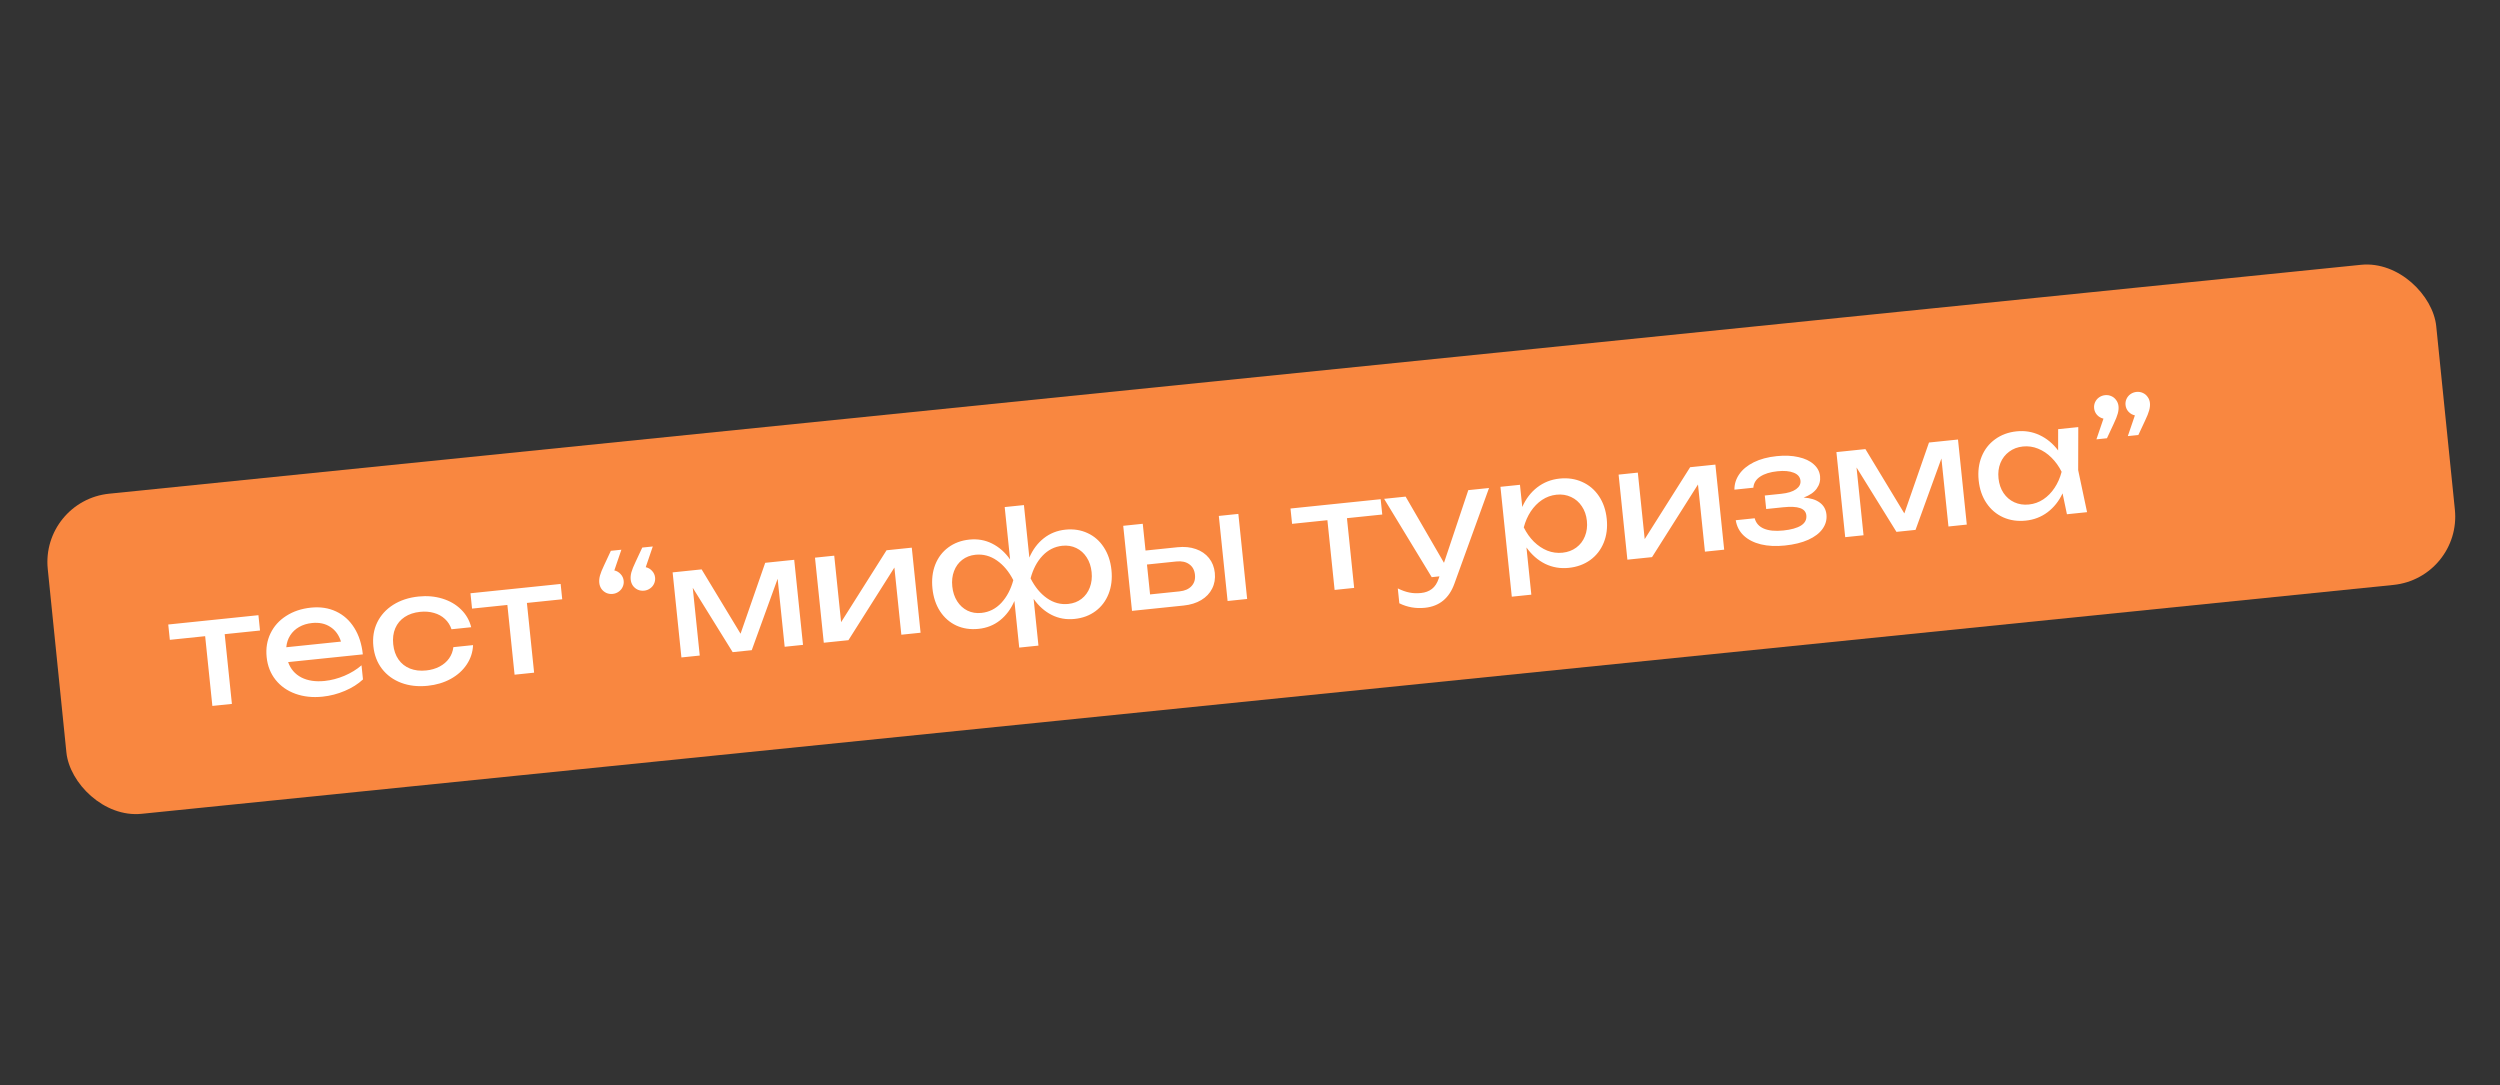
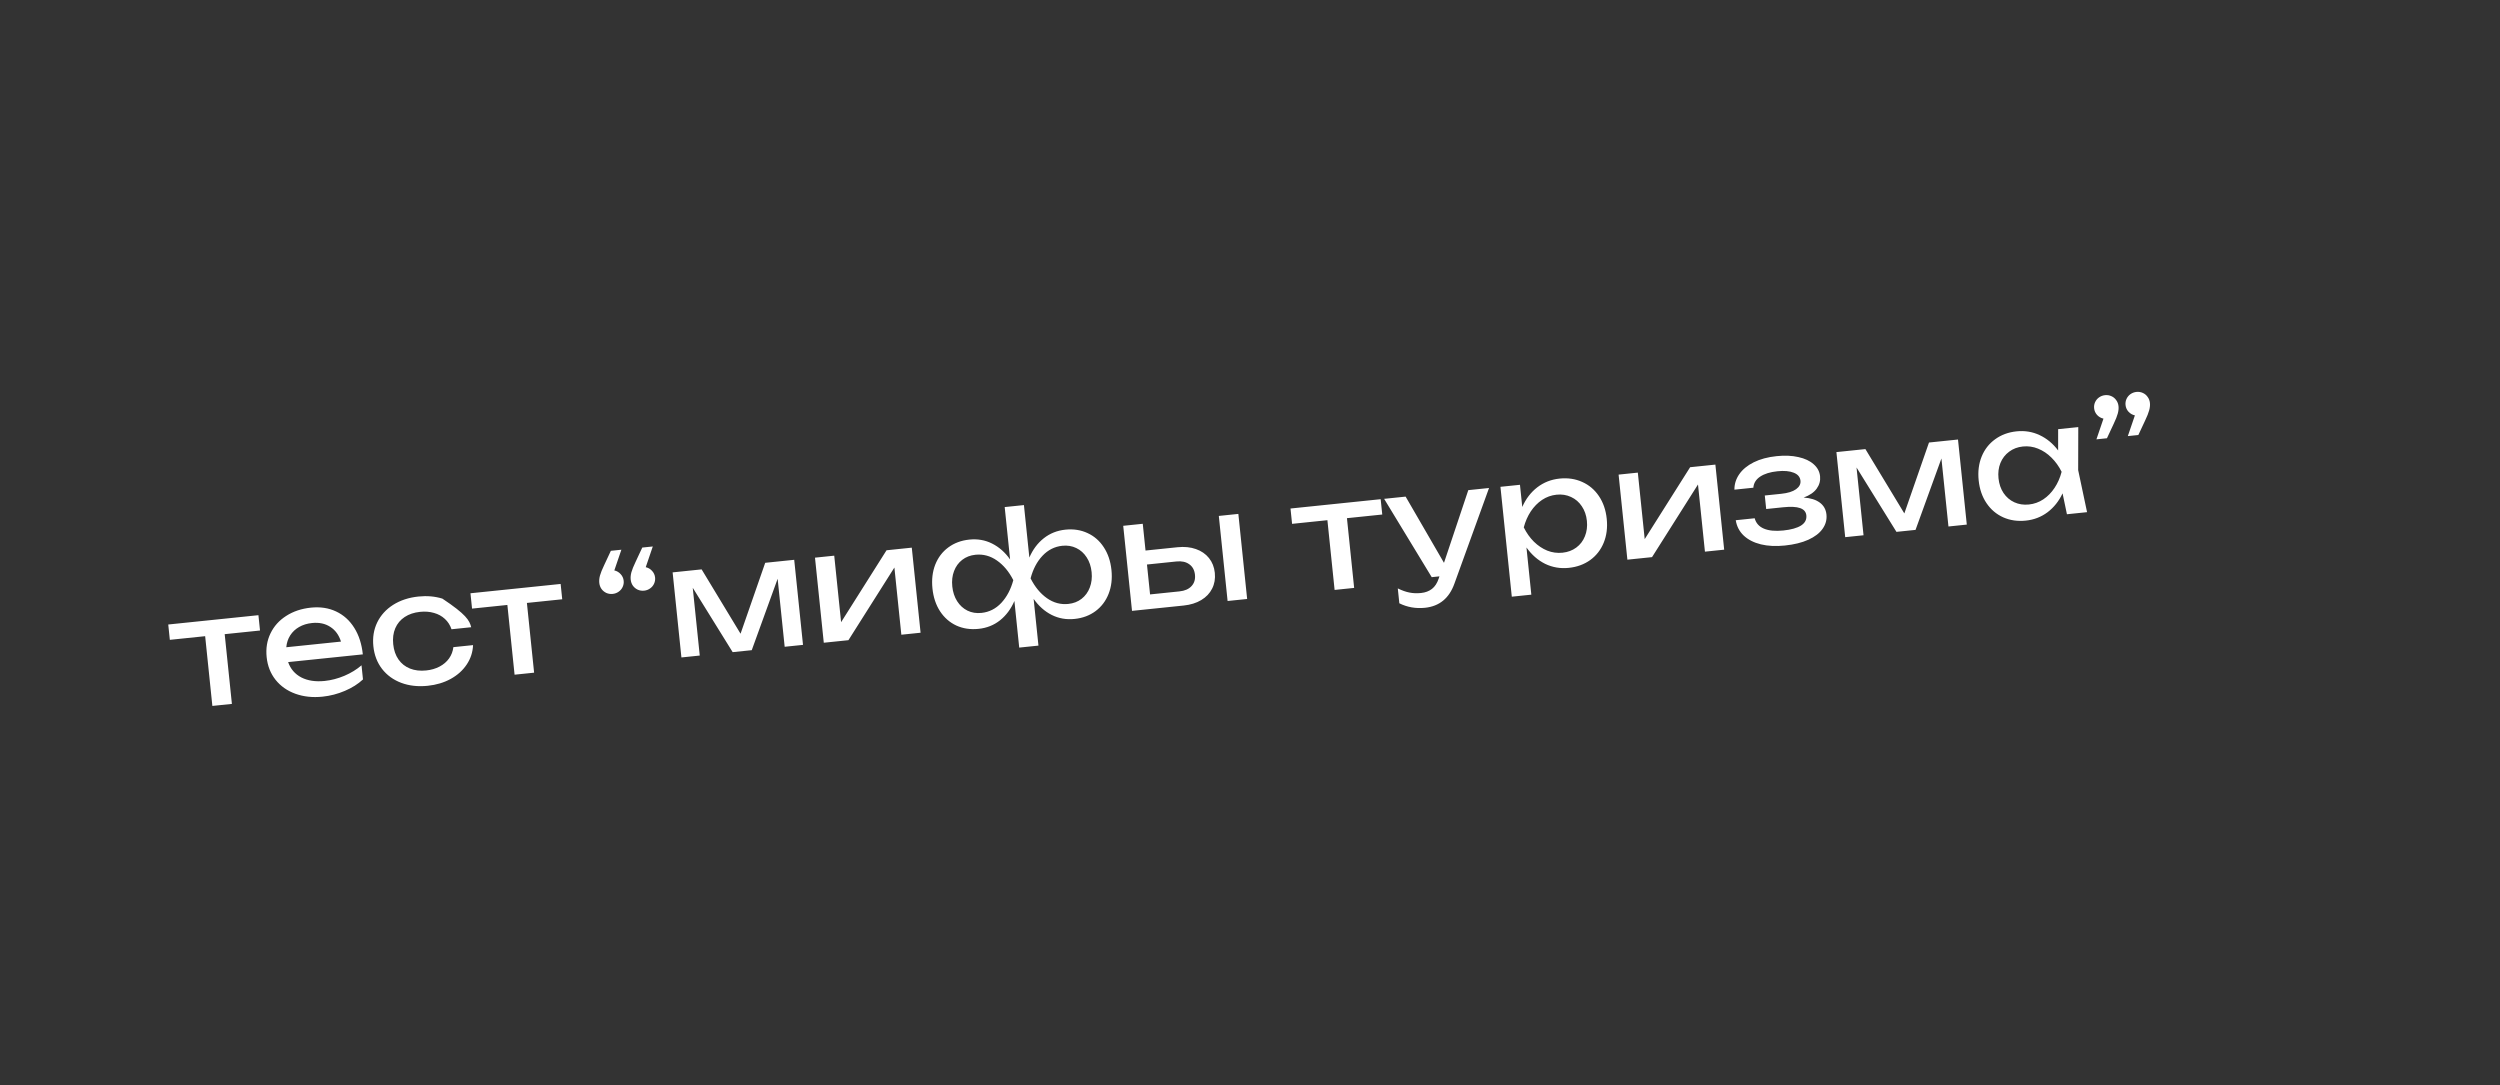
<svg xmlns="http://www.w3.org/2000/svg" width="364" height="158" viewBox="0 0 364 158" fill="none">
  <rect x="0" y="0" width="364" height="158" fill="#333333" stroke="none" />
-   <rect x="5.941" y="72.894" width="349.555" height="46.848" rx="10" transform="rotate(-5.804 5.941 72.894)" fill="#F98740" />
-   <path d="M24.497 90.928L37.627 89.571L37.858 91.803L32.715 92.335L33.765 102.489L30.92 102.783L29.871 92.629L24.728 93.16L24.497 90.928ZM41.951 96.401C42.305 97.404 42.946 98.149 43.874 98.635C44.808 99.114 45.942 99.284 47.277 99.146C48.233 99.047 49.188 98.797 50.141 98.397C51.102 97.988 51.934 97.478 52.637 96.867L52.85 98.924C52.144 99.587 51.265 100.142 50.213 100.59C49.168 101.037 48.084 101.318 46.961 101.435C45.524 101.583 44.208 101.443 43.014 101.013C41.826 100.583 40.865 99.908 40.128 98.989C39.391 98.063 38.956 96.961 38.825 95.685C38.693 94.415 38.88 93.261 39.384 92.221C39.888 91.173 40.652 90.324 41.676 89.673C42.699 89.014 43.896 88.614 45.267 88.472C46.631 88.331 47.856 88.518 48.941 89.032C50.034 89.546 50.916 90.343 51.588 91.424C52.259 92.497 52.672 93.781 52.827 95.277L41.951 96.401ZM45.432 90.711C44.717 90.785 44.089 90.979 43.546 91.293C43.01 91.599 42.58 92.005 42.256 92.51C41.933 93.015 41.742 93.592 41.683 94.239L49.649 93.416C49.343 92.452 48.819 91.736 48.077 91.267C47.343 90.79 46.461 90.605 45.432 90.711ZM68.876 93.928C68.835 94.957 68.527 95.899 67.952 96.755C67.384 97.61 66.605 98.309 65.615 98.854C64.63 99.391 63.518 99.723 62.278 99.851C60.863 99.998 59.577 99.854 58.419 99.421C57.268 98.987 56.335 98.309 55.621 97.388C54.914 96.466 54.494 95.37 54.363 94.101C54.232 92.831 54.418 91.673 54.922 90.626C55.433 89.578 56.207 88.724 57.245 88.063C58.29 87.403 59.52 86.999 60.935 86.853C62.175 86.725 63.332 86.826 64.406 87.157C65.487 87.488 66.392 88.014 67.123 88.734C67.861 89.454 68.356 90.317 68.607 91.324L65.74 91.62C65.538 91.021 65.218 90.52 64.778 90.116C64.337 89.704 63.806 89.413 63.183 89.241C62.568 89.061 61.895 89.009 61.166 89.085C60.29 89.175 59.542 89.426 58.921 89.837C58.3 90.247 57.844 90.792 57.553 91.471C57.262 92.15 57.161 92.927 57.252 93.802C57.342 94.677 57.599 95.418 58.023 96.023C58.447 96.628 59.005 97.067 59.697 97.343C60.389 97.618 61.172 97.71 62.048 97.619C62.777 97.544 63.428 97.355 64.002 97.052C64.575 96.75 65.036 96.356 65.383 95.87C65.731 95.377 65.939 94.828 66.01 94.224L68.876 93.928ZM68.499 86.38L81.629 85.023L81.86 87.255L76.717 87.787L77.767 97.941L74.922 98.235L73.873 88.081L68.73 88.613L68.499 86.38ZM88.941 80.198L90.472 80.04L89.446 83.054C89.808 83.135 90.114 83.313 90.364 83.59C90.621 83.865 90.769 84.189 90.807 84.561C90.84 84.875 90.79 85.175 90.657 85.462C90.531 85.74 90.337 85.97 90.076 86.152C89.822 86.333 89.534 86.44 89.213 86.473C88.885 86.507 88.578 86.462 88.292 86.336C88.006 86.204 87.768 86.011 87.58 85.757C87.398 85.496 87.29 85.198 87.255 84.862C87.221 84.534 87.255 84.18 87.356 83.801C87.463 83.414 87.665 82.91 87.963 82.29L88.941 80.198ZM94.02 82.582C94.382 82.662 94.688 82.841 94.938 83.117C95.195 83.393 95.342 83.717 95.381 84.089C95.413 84.402 95.363 84.702 95.231 84.989C95.105 85.267 94.911 85.497 94.649 85.679C94.395 85.86 94.108 85.968 93.787 86.001C93.459 86.035 93.152 85.989 92.866 85.864C92.579 85.731 92.342 85.538 92.154 85.285C91.972 85.023 91.864 84.725 91.829 84.389C91.795 84.061 91.828 83.707 91.929 83.328C92.037 82.941 92.239 82.438 92.536 81.817L93.514 79.725L95.046 79.567L94.02 82.582ZM107.825 92.269L111.414 81.945L115.637 81.508L116.918 93.894L114.248 94.17L113.224 84.268L109.455 94.666L106.676 94.953L100.864 85.579L101.884 95.448L99.214 95.724L97.934 83.338L102.157 82.902L107.825 92.269ZM122.465 90.59L129.08 80.119L132.756 79.739L134.036 92.125L131.235 92.415L130.224 82.633L123.532 93.211L119.943 93.582L118.663 81.196L121.464 80.906L122.465 90.59ZM155.116 77.118C156.298 76.996 157.373 77.162 158.341 77.614C159.316 78.059 160.106 78.748 160.711 79.681C161.324 80.613 161.696 81.717 161.828 82.993C161.96 84.27 161.821 85.427 161.412 86.465C161.004 87.502 160.368 88.342 159.505 88.984C158.649 89.618 157.634 89.996 156.46 90.117C155.256 90.242 154.145 90.047 153.126 89.533C152.107 89.019 151.23 88.239 150.496 87.195L151.199 94.001L148.398 94.29L147.697 87.506C147.191 88.672 146.491 89.61 145.599 90.322C144.713 91.025 143.672 91.439 142.476 91.562C141.294 91.684 140.216 91.523 139.241 91.078C138.273 90.626 137.483 89.933 136.87 89.001C136.265 88.068 135.897 86.964 135.765 85.687C135.633 84.411 135.767 83.254 136.169 82.217C136.578 81.18 137.21 80.344 138.066 79.71C138.929 79.068 139.951 78.686 141.133 78.564C142.329 78.44 143.433 78.632 144.443 79.139C145.462 79.646 146.338 80.418 147.071 81.455L146.283 73.829L149.084 73.54L149.874 81.177C150.38 80.011 151.079 79.076 151.972 78.372C152.872 77.66 153.92 77.242 155.116 77.118ZM142.9 89.24C144.023 89.124 144.986 88.638 145.79 87.781C146.593 86.916 147.175 85.813 147.538 84.47C146.908 83.231 146.113 82.277 145.152 81.609C144.19 80.935 143.148 80.656 142.024 80.772C141.28 80.849 140.639 81.096 140.099 81.513C139.56 81.93 139.163 82.475 138.908 83.151C138.653 83.818 138.568 84.564 138.653 85.389C138.738 86.213 138.975 86.93 139.362 87.538C139.749 88.147 140.25 88.604 140.864 88.909C141.477 89.207 142.156 89.317 142.9 89.24ZM155.548 87.933C156.292 87.856 156.934 87.609 157.473 87.192C158.019 86.767 158.419 86.217 158.674 85.542C158.936 84.866 159.024 84.116 158.939 83.292C158.854 82.468 158.614 81.755 158.221 81.154C157.833 80.546 157.329 80.093 156.709 79.796C156.096 79.498 155.417 79.387 154.673 79.464C153.557 79.58 152.594 80.066 151.783 80.924C150.979 81.781 150.403 82.877 150.054 84.21C150.677 85.451 151.469 86.412 152.432 87.094C153.393 87.769 154.432 88.049 155.548 87.933ZM171.45 79.677C172.442 79.574 173.332 79.663 174.12 79.942C174.908 80.215 175.543 80.651 176.025 81.25C176.507 81.849 176.791 82.567 176.878 83.406C176.966 84.252 176.835 85.018 176.485 85.703C176.143 86.387 175.614 86.943 174.899 87.371C174.184 87.799 173.334 88.063 172.349 88.165L164.821 88.943L163.541 76.557L166.386 76.263L166.789 80.158L171.45 79.677ZM178.739 87.505L177.459 75.119L180.304 74.825L181.584 87.211L178.739 87.505ZM171.738 86.105C172.504 86.026 173.086 85.77 173.484 85.338C173.889 84.906 174.057 84.354 173.987 83.683C173.917 83.005 173.64 82.495 173.155 82.154C172.676 81.806 172.054 81.671 171.288 81.75L166.999 82.194L167.449 86.548L171.738 86.105ZM187.896 74.04L201.026 72.683L201.257 74.915L196.115 75.446L197.164 85.6L194.319 85.894L193.27 75.74L188.127 76.272L187.896 74.04ZM213.784 71.364L216.804 71.052L211.763 84.976C211.002 87.104 209.575 88.276 207.482 88.493C206.147 88.631 204.9 88.413 203.743 87.84L203.519 85.673C204.125 85.972 204.687 86.172 205.206 86.273C205.726 86.382 206.292 86.404 206.905 86.341C207.533 86.276 208.061 86.078 208.491 85.746C208.922 85.414 209.249 84.912 209.475 84.24L209.585 83.918L208.458 84.035L201.529 72.631L204.659 72.307L210.244 81.948L213.784 71.364ZM227.076 69.681C228.272 69.557 229.369 69.72 230.367 70.17C231.363 70.613 232.175 71.299 232.802 72.23C233.429 73.16 233.809 74.263 233.941 75.54C234.073 76.817 233.927 77.974 233.503 79.013C233.08 80.052 232.426 80.894 231.542 81.538C230.656 82.175 229.616 82.556 228.419 82.68C227.187 82.807 226.039 82.612 224.975 82.096C223.918 81.571 223.01 80.776 222.252 79.712L222.962 86.583L220.117 86.877L218.464 70.88L221.308 70.587L221.642 73.814C222.161 72.633 222.889 71.68 223.824 70.957C224.766 70.233 225.85 69.807 227.076 69.681ZM227.506 80.474C228.272 80.395 228.939 80.145 229.507 79.725C230.076 79.305 230.495 78.757 230.764 78.08C231.04 77.403 231.136 76.656 231.052 75.839C230.968 75.022 230.721 74.314 230.313 73.714C229.911 73.107 229.389 72.656 228.746 72.361C228.103 72.059 227.399 71.948 226.633 72.027C225.867 72.106 225.163 72.359 224.522 72.787C223.888 73.214 223.341 73.772 222.881 74.46C222.429 75.148 222.089 75.925 221.861 76.789C222.261 77.595 222.753 78.289 223.337 78.87C223.928 79.45 224.577 79.884 225.285 80.172C226 80.453 226.74 80.553 227.506 80.474ZM239.469 78.496L246.083 68.026L249.76 67.646L251.04 80.032L248.239 80.321L247.228 70.54L240.536 81.118L236.947 81.489L235.667 69.103L238.468 68.813L239.469 78.496ZM262.613 72.444C263.608 72.511 264.389 72.754 264.956 73.175C265.53 73.595 265.855 74.173 265.931 74.91C266.009 75.661 265.823 76.355 265.372 76.991C264.929 77.627 264.236 78.159 263.292 78.588C262.355 79.01 261.216 79.29 259.874 79.428C258.575 79.563 257.412 79.506 256.384 79.258C255.355 79.004 254.522 78.577 253.885 77.98C253.255 77.381 252.869 76.636 252.725 75.744L255.482 75.459C255.666 76.162 256.112 76.666 256.822 76.968C257.538 77.27 258.48 77.361 259.648 77.24C260.785 77.123 261.645 76.882 262.227 76.52C262.808 76.15 263.067 75.656 263.003 75.035C262.95 74.525 262.648 74.173 262.097 73.979C261.554 73.784 260.724 73.745 259.608 73.86L257.157 74.114L256.953 72.144L259.339 71.898C260.309 71.797 261.03 71.575 261.504 71.231C261.984 70.887 262.199 70.474 262.15 69.993C262.093 69.445 261.762 69.056 261.155 68.823C260.555 68.583 259.77 68.513 258.8 68.614C257.735 68.724 256.896 68.984 256.282 69.394C255.668 69.803 255.337 70.343 255.288 71.011L252.531 71.296C252.522 70.494 252.754 69.747 253.228 69.057C253.709 68.358 254.412 67.777 255.337 67.313C256.27 66.848 257.385 66.548 258.683 66.414C259.865 66.292 260.92 66.338 261.849 66.551C262.785 66.757 263.525 67.104 264.069 67.593C264.62 68.075 264.931 68.658 265.002 69.344C265.07 70 264.904 70.604 264.504 71.154C264.11 71.696 263.48 72.126 262.613 72.444ZM277.272 74.755L280.861 64.431L285.084 63.995L286.365 76.381L283.695 76.657L282.671 66.754L278.902 77.152L276.123 77.439L270.311 68.065L271.331 77.935L268.661 78.211L267.381 65.825L271.604 65.388L277.272 74.755ZM302.597 62.185L302.581 68.446L303.877 74.571L300.945 74.874L300.31 71.832C299.778 72.963 299.05 73.879 298.128 74.579C297.204 75.272 296.147 75.679 294.958 75.802C293.762 75.926 292.666 75.766 291.669 75.324C290.671 74.874 289.859 74.184 289.232 73.253C288.605 72.323 288.226 71.219 288.094 69.943C287.962 68.666 288.108 67.509 288.531 66.47C288.954 65.43 289.609 64.593 290.494 63.955C291.378 63.311 292.419 62.927 293.615 62.803C294.811 62.68 295.929 62.863 296.967 63.353C298.013 63.842 298.912 64.586 299.664 65.584L299.665 62.488L302.597 62.185ZM295.402 73.456C296.168 73.377 296.868 73.128 297.503 72.708C298.144 72.281 298.691 71.723 299.144 71.035C299.603 70.346 299.946 69.566 300.173 68.694C299.774 67.895 299.279 67.206 298.688 66.625C298.104 66.044 297.455 65.61 296.74 65.323C296.031 65.034 295.294 64.93 294.529 65.009C293.763 65.088 293.096 65.342 292.528 65.769C291.96 66.189 291.537 66.738 291.261 67.415C290.991 68.084 290.898 68.827 290.982 69.644C291.067 70.461 291.31 71.174 291.712 71.781C292.121 72.387 292.647 72.838 293.289 73.133C293.932 73.427 294.636 73.535 295.402 73.456ZM306.498 57.535C306.826 57.501 307.134 57.55 307.42 57.683C307.706 57.808 307.94 58.002 308.121 58.263C308.31 58.516 308.421 58.811 308.456 59.146C308.49 59.474 308.453 59.832 308.346 60.219C308.245 60.598 308.046 61.098 307.749 61.719L306.771 63.81L305.239 63.969L306.265 60.954C305.903 60.874 305.593 60.695 305.336 60.42C305.087 60.143 304.943 59.819 304.904 59.447C304.872 59.133 304.919 58.837 305.045 58.559C305.177 58.272 305.37 58.039 305.625 57.858C305.886 57.676 306.177 57.568 306.498 57.535ZM311.072 57.062C311.4 57.028 311.707 57.078 311.994 57.21C312.279 57.336 312.513 57.529 312.695 57.79C312.883 58.044 312.995 58.338 313.03 58.673C313.064 59.002 313.027 59.359 312.919 59.747C312.818 60.126 312.619 60.625 312.322 61.246L311.344 63.337L309.812 63.496L310.839 60.481C310.477 60.401 310.167 60.223 309.91 59.947C309.66 59.671 309.516 59.346 309.478 58.974C309.445 58.661 309.492 58.365 309.618 58.086C309.751 57.8 309.944 57.566 310.198 57.385C310.46 57.203 310.751 57.096 311.072 57.062Z" fill="white" />
+   <path d="M24.497 90.928L37.627 89.571L37.858 91.803L32.715 92.335L33.765 102.489L30.92 102.783L29.871 92.629L24.728 93.16L24.497 90.928ZM41.951 96.401C42.305 97.404 42.946 98.149 43.874 98.635C44.808 99.114 45.942 99.284 47.277 99.146C48.233 99.047 49.188 98.797 50.141 98.397C51.102 97.988 51.934 97.478 52.637 96.867L52.85 98.924C52.144 99.587 51.265 100.142 50.213 100.59C49.168 101.037 48.084 101.318 46.961 101.435C45.524 101.583 44.208 101.443 43.014 101.013C41.826 100.583 40.865 99.908 40.128 98.989C39.391 98.063 38.956 96.961 38.825 95.685C38.693 94.415 38.88 93.261 39.384 92.221C39.888 91.173 40.652 90.324 41.676 89.673C42.699 89.014 43.896 88.614 45.267 88.472C46.631 88.331 47.856 88.518 48.941 89.032C50.034 89.546 50.916 90.343 51.588 91.424C52.259 92.497 52.672 93.781 52.827 95.277L41.951 96.401ZM45.432 90.711C44.717 90.785 44.089 90.979 43.546 91.293C43.01 91.599 42.58 92.005 42.256 92.51C41.933 93.015 41.742 93.592 41.683 94.239L49.649 93.416C49.343 92.452 48.819 91.736 48.077 91.267C47.343 90.79 46.461 90.605 45.432 90.711ZM68.876 93.928C68.835 94.957 68.527 95.899 67.952 96.755C67.384 97.61 66.605 98.309 65.615 98.854C64.63 99.391 63.518 99.723 62.278 99.851C60.863 99.998 59.577 99.854 58.419 99.421C57.268 98.987 56.335 98.309 55.621 97.388C54.914 96.466 54.494 95.37 54.363 94.101C54.232 92.831 54.418 91.673 54.922 90.626C55.433 89.578 56.207 88.724 57.245 88.063C58.29 87.403 59.52 86.999 60.935 86.853C62.175 86.725 63.332 86.826 64.406 87.157C67.861 89.454 68.356 90.317 68.607 91.324L65.74 91.62C65.538 91.021 65.218 90.52 64.778 90.116C64.337 89.704 63.806 89.413 63.183 89.241C62.568 89.061 61.895 89.009 61.166 89.085C60.29 89.175 59.542 89.426 58.921 89.837C58.3 90.247 57.844 90.792 57.553 91.471C57.262 92.15 57.161 92.927 57.252 93.802C57.342 94.677 57.599 95.418 58.023 96.023C58.447 96.628 59.005 97.067 59.697 97.343C60.389 97.618 61.172 97.71 62.048 97.619C62.777 97.544 63.428 97.355 64.002 97.052C64.575 96.75 65.036 96.356 65.383 95.87C65.731 95.377 65.939 94.828 66.01 94.224L68.876 93.928ZM68.499 86.38L81.629 85.023L81.86 87.255L76.717 87.787L77.767 97.941L74.922 98.235L73.873 88.081L68.73 88.613L68.499 86.38ZM88.941 80.198L90.472 80.04L89.446 83.054C89.808 83.135 90.114 83.313 90.364 83.59C90.621 83.865 90.769 84.189 90.807 84.561C90.84 84.875 90.79 85.175 90.657 85.462C90.531 85.74 90.337 85.97 90.076 86.152C89.822 86.333 89.534 86.44 89.213 86.473C88.885 86.507 88.578 86.462 88.292 86.336C88.006 86.204 87.768 86.011 87.58 85.757C87.398 85.496 87.29 85.198 87.255 84.862C87.221 84.534 87.255 84.18 87.356 83.801C87.463 83.414 87.665 82.91 87.963 82.29L88.941 80.198ZM94.02 82.582C94.382 82.662 94.688 82.841 94.938 83.117C95.195 83.393 95.342 83.717 95.381 84.089C95.413 84.402 95.363 84.702 95.231 84.989C95.105 85.267 94.911 85.497 94.649 85.679C94.395 85.86 94.108 85.968 93.787 86.001C93.459 86.035 93.152 85.989 92.866 85.864C92.579 85.731 92.342 85.538 92.154 85.285C91.972 85.023 91.864 84.725 91.829 84.389C91.795 84.061 91.828 83.707 91.929 83.328C92.037 82.941 92.239 82.438 92.536 81.817L93.514 79.725L95.046 79.567L94.02 82.582ZM107.825 92.269L111.414 81.945L115.637 81.508L116.918 93.894L114.248 94.17L113.224 84.268L109.455 94.666L106.676 94.953L100.864 85.579L101.884 95.448L99.214 95.724L97.934 83.338L102.157 82.902L107.825 92.269ZM122.465 90.59L129.08 80.119L132.756 79.739L134.036 92.125L131.235 92.415L130.224 82.633L123.532 93.211L119.943 93.582L118.663 81.196L121.464 80.906L122.465 90.59ZM155.116 77.118C156.298 76.996 157.373 77.162 158.341 77.614C159.316 78.059 160.106 78.748 160.711 79.681C161.324 80.613 161.696 81.717 161.828 82.993C161.96 84.27 161.821 85.427 161.412 86.465C161.004 87.502 160.368 88.342 159.505 88.984C158.649 89.618 157.634 89.996 156.46 90.117C155.256 90.242 154.145 90.047 153.126 89.533C152.107 89.019 151.23 88.239 150.496 87.195L151.199 94.001L148.398 94.29L147.697 87.506C147.191 88.672 146.491 89.61 145.599 90.322C144.713 91.025 143.672 91.439 142.476 91.562C141.294 91.684 140.216 91.523 139.241 91.078C138.273 90.626 137.483 89.933 136.87 89.001C136.265 88.068 135.897 86.964 135.765 85.687C135.633 84.411 135.767 83.254 136.169 82.217C136.578 81.18 137.21 80.344 138.066 79.71C138.929 79.068 139.951 78.686 141.133 78.564C142.329 78.44 143.433 78.632 144.443 79.139C145.462 79.646 146.338 80.418 147.071 81.455L146.283 73.829L149.084 73.54L149.874 81.177C150.38 80.011 151.079 79.076 151.972 78.372C152.872 77.66 153.92 77.242 155.116 77.118ZM142.9 89.24C144.023 89.124 144.986 88.638 145.79 87.781C146.593 86.916 147.175 85.813 147.538 84.47C146.908 83.231 146.113 82.277 145.152 81.609C144.19 80.935 143.148 80.656 142.024 80.772C141.28 80.849 140.639 81.096 140.099 81.513C139.56 81.93 139.163 82.475 138.908 83.151C138.653 83.818 138.568 84.564 138.653 85.389C138.738 86.213 138.975 86.93 139.362 87.538C139.749 88.147 140.25 88.604 140.864 88.909C141.477 89.207 142.156 89.317 142.9 89.24ZM155.548 87.933C156.292 87.856 156.934 87.609 157.473 87.192C158.019 86.767 158.419 86.217 158.674 85.542C158.936 84.866 159.024 84.116 158.939 83.292C158.854 82.468 158.614 81.755 158.221 81.154C157.833 80.546 157.329 80.093 156.709 79.796C156.096 79.498 155.417 79.387 154.673 79.464C153.557 79.58 152.594 80.066 151.783 80.924C150.979 81.781 150.403 82.877 150.054 84.21C150.677 85.451 151.469 86.412 152.432 87.094C153.393 87.769 154.432 88.049 155.548 87.933ZM171.45 79.677C172.442 79.574 173.332 79.663 174.12 79.942C174.908 80.215 175.543 80.651 176.025 81.25C176.507 81.849 176.791 82.567 176.878 83.406C176.966 84.252 176.835 85.018 176.485 85.703C176.143 86.387 175.614 86.943 174.899 87.371C174.184 87.799 173.334 88.063 172.349 88.165L164.821 88.943L163.541 76.557L166.386 76.263L166.789 80.158L171.45 79.677ZM178.739 87.505L177.459 75.119L180.304 74.825L181.584 87.211L178.739 87.505ZM171.738 86.105C172.504 86.026 173.086 85.77 173.484 85.338C173.889 84.906 174.057 84.354 173.987 83.683C173.917 83.005 173.64 82.495 173.155 82.154C172.676 81.806 172.054 81.671 171.288 81.75L166.999 82.194L167.449 86.548L171.738 86.105ZM187.896 74.04L201.026 72.683L201.257 74.915L196.115 75.446L197.164 85.6L194.319 85.894L193.27 75.74L188.127 76.272L187.896 74.04ZM213.784 71.364L216.804 71.052L211.763 84.976C211.002 87.104 209.575 88.276 207.482 88.493C206.147 88.631 204.9 88.413 203.743 87.84L203.519 85.673C204.125 85.972 204.687 86.172 205.206 86.273C205.726 86.382 206.292 86.404 206.905 86.341C207.533 86.276 208.061 86.078 208.491 85.746C208.922 85.414 209.249 84.912 209.475 84.24L209.585 83.918L208.458 84.035L201.529 72.631L204.659 72.307L210.244 81.948L213.784 71.364ZM227.076 69.681C228.272 69.557 229.369 69.72 230.367 70.17C231.363 70.613 232.175 71.299 232.802 72.23C233.429 73.16 233.809 74.263 233.941 75.54C234.073 76.817 233.927 77.974 233.503 79.013C233.08 80.052 232.426 80.894 231.542 81.538C230.656 82.175 229.616 82.556 228.419 82.68C227.187 82.807 226.039 82.612 224.975 82.096C223.918 81.571 223.01 80.776 222.252 79.712L222.962 86.583L220.117 86.877L218.464 70.88L221.308 70.587L221.642 73.814C222.161 72.633 222.889 71.68 223.824 70.957C224.766 70.233 225.85 69.807 227.076 69.681ZM227.506 80.474C228.272 80.395 228.939 80.145 229.507 79.725C230.076 79.305 230.495 78.757 230.764 78.08C231.04 77.403 231.136 76.656 231.052 75.839C230.968 75.022 230.721 74.314 230.313 73.714C229.911 73.107 229.389 72.656 228.746 72.361C228.103 72.059 227.399 71.948 226.633 72.027C225.867 72.106 225.163 72.359 224.522 72.787C223.888 73.214 223.341 73.772 222.881 74.46C222.429 75.148 222.089 75.925 221.861 76.789C222.261 77.595 222.753 78.289 223.337 78.87C223.928 79.45 224.577 79.884 225.285 80.172C226 80.453 226.74 80.553 227.506 80.474ZM239.469 78.496L246.083 68.026L249.76 67.646L251.04 80.032L248.239 80.321L247.228 70.54L240.536 81.118L236.947 81.489L235.667 69.103L238.468 68.813L239.469 78.496ZM262.613 72.444C263.608 72.511 264.389 72.754 264.956 73.175C265.53 73.595 265.855 74.173 265.931 74.91C266.009 75.661 265.823 76.355 265.372 76.991C264.929 77.627 264.236 78.159 263.292 78.588C262.355 79.01 261.216 79.29 259.874 79.428C258.575 79.563 257.412 79.506 256.384 79.258C255.355 79.004 254.522 78.577 253.885 77.98C253.255 77.381 252.869 76.636 252.725 75.744L255.482 75.459C255.666 76.162 256.112 76.666 256.822 76.968C257.538 77.27 258.48 77.361 259.648 77.24C260.785 77.123 261.645 76.882 262.227 76.52C262.808 76.15 263.067 75.656 263.003 75.035C262.95 74.525 262.648 74.173 262.097 73.979C261.554 73.784 260.724 73.745 259.608 73.86L257.157 74.114L256.953 72.144L259.339 71.898C260.309 71.797 261.03 71.575 261.504 71.231C261.984 70.887 262.199 70.474 262.15 69.993C262.093 69.445 261.762 69.056 261.155 68.823C260.555 68.583 259.77 68.513 258.8 68.614C257.735 68.724 256.896 68.984 256.282 69.394C255.668 69.803 255.337 70.343 255.288 71.011L252.531 71.296C252.522 70.494 252.754 69.747 253.228 69.057C253.709 68.358 254.412 67.777 255.337 67.313C256.27 66.848 257.385 66.548 258.683 66.414C259.865 66.292 260.92 66.338 261.849 66.551C262.785 66.757 263.525 67.104 264.069 67.593C264.62 68.075 264.931 68.658 265.002 69.344C265.07 70 264.904 70.604 264.504 71.154C264.11 71.696 263.48 72.126 262.613 72.444ZM277.272 74.755L280.861 64.431L285.084 63.995L286.365 76.381L283.695 76.657L282.671 66.754L278.902 77.152L276.123 77.439L270.311 68.065L271.331 77.935L268.661 78.211L267.381 65.825L271.604 65.388L277.272 74.755ZM302.597 62.185L302.581 68.446L303.877 74.571L300.945 74.874L300.31 71.832C299.778 72.963 299.05 73.879 298.128 74.579C297.204 75.272 296.147 75.679 294.958 75.802C293.762 75.926 292.666 75.766 291.669 75.324C290.671 74.874 289.859 74.184 289.232 73.253C288.605 72.323 288.226 71.219 288.094 69.943C287.962 68.666 288.108 67.509 288.531 66.47C288.954 65.43 289.609 64.593 290.494 63.955C291.378 63.311 292.419 62.927 293.615 62.803C294.811 62.68 295.929 62.863 296.967 63.353C298.013 63.842 298.912 64.586 299.664 65.584L299.665 62.488L302.597 62.185ZM295.402 73.456C296.168 73.377 296.868 73.128 297.503 72.708C298.144 72.281 298.691 71.723 299.144 71.035C299.603 70.346 299.946 69.566 300.173 68.694C299.774 67.895 299.279 67.206 298.688 66.625C298.104 66.044 297.455 65.61 296.74 65.323C296.031 65.034 295.294 64.93 294.529 65.009C293.763 65.088 293.096 65.342 292.528 65.769C291.96 66.189 291.537 66.738 291.261 67.415C290.991 68.084 290.898 68.827 290.982 69.644C291.067 70.461 291.31 71.174 291.712 71.781C292.121 72.387 292.647 72.838 293.289 73.133C293.932 73.427 294.636 73.535 295.402 73.456ZM306.498 57.535C306.826 57.501 307.134 57.55 307.42 57.683C307.706 57.808 307.94 58.002 308.121 58.263C308.31 58.516 308.421 58.811 308.456 59.146C308.49 59.474 308.453 59.832 308.346 60.219C308.245 60.598 308.046 61.098 307.749 61.719L306.771 63.81L305.239 63.969L306.265 60.954C305.903 60.874 305.593 60.695 305.336 60.42C305.087 60.143 304.943 59.819 304.904 59.447C304.872 59.133 304.919 58.837 305.045 58.559C305.177 58.272 305.37 58.039 305.625 57.858C305.886 57.676 306.177 57.568 306.498 57.535ZM311.072 57.062C311.4 57.028 311.707 57.078 311.994 57.21C312.279 57.336 312.513 57.529 312.695 57.79C312.883 58.044 312.995 58.338 313.03 58.673C313.064 59.002 313.027 59.359 312.919 59.747C312.818 60.126 312.619 60.625 312.322 61.246L311.344 63.337L309.812 63.496L310.839 60.481C310.477 60.401 310.167 60.223 309.91 59.947C309.66 59.671 309.516 59.346 309.478 58.974C309.445 58.661 309.492 58.365 309.618 58.086C309.751 57.8 309.944 57.566 310.198 57.385C310.46 57.203 310.751 57.096 311.072 57.062Z" fill="white" />
</svg>